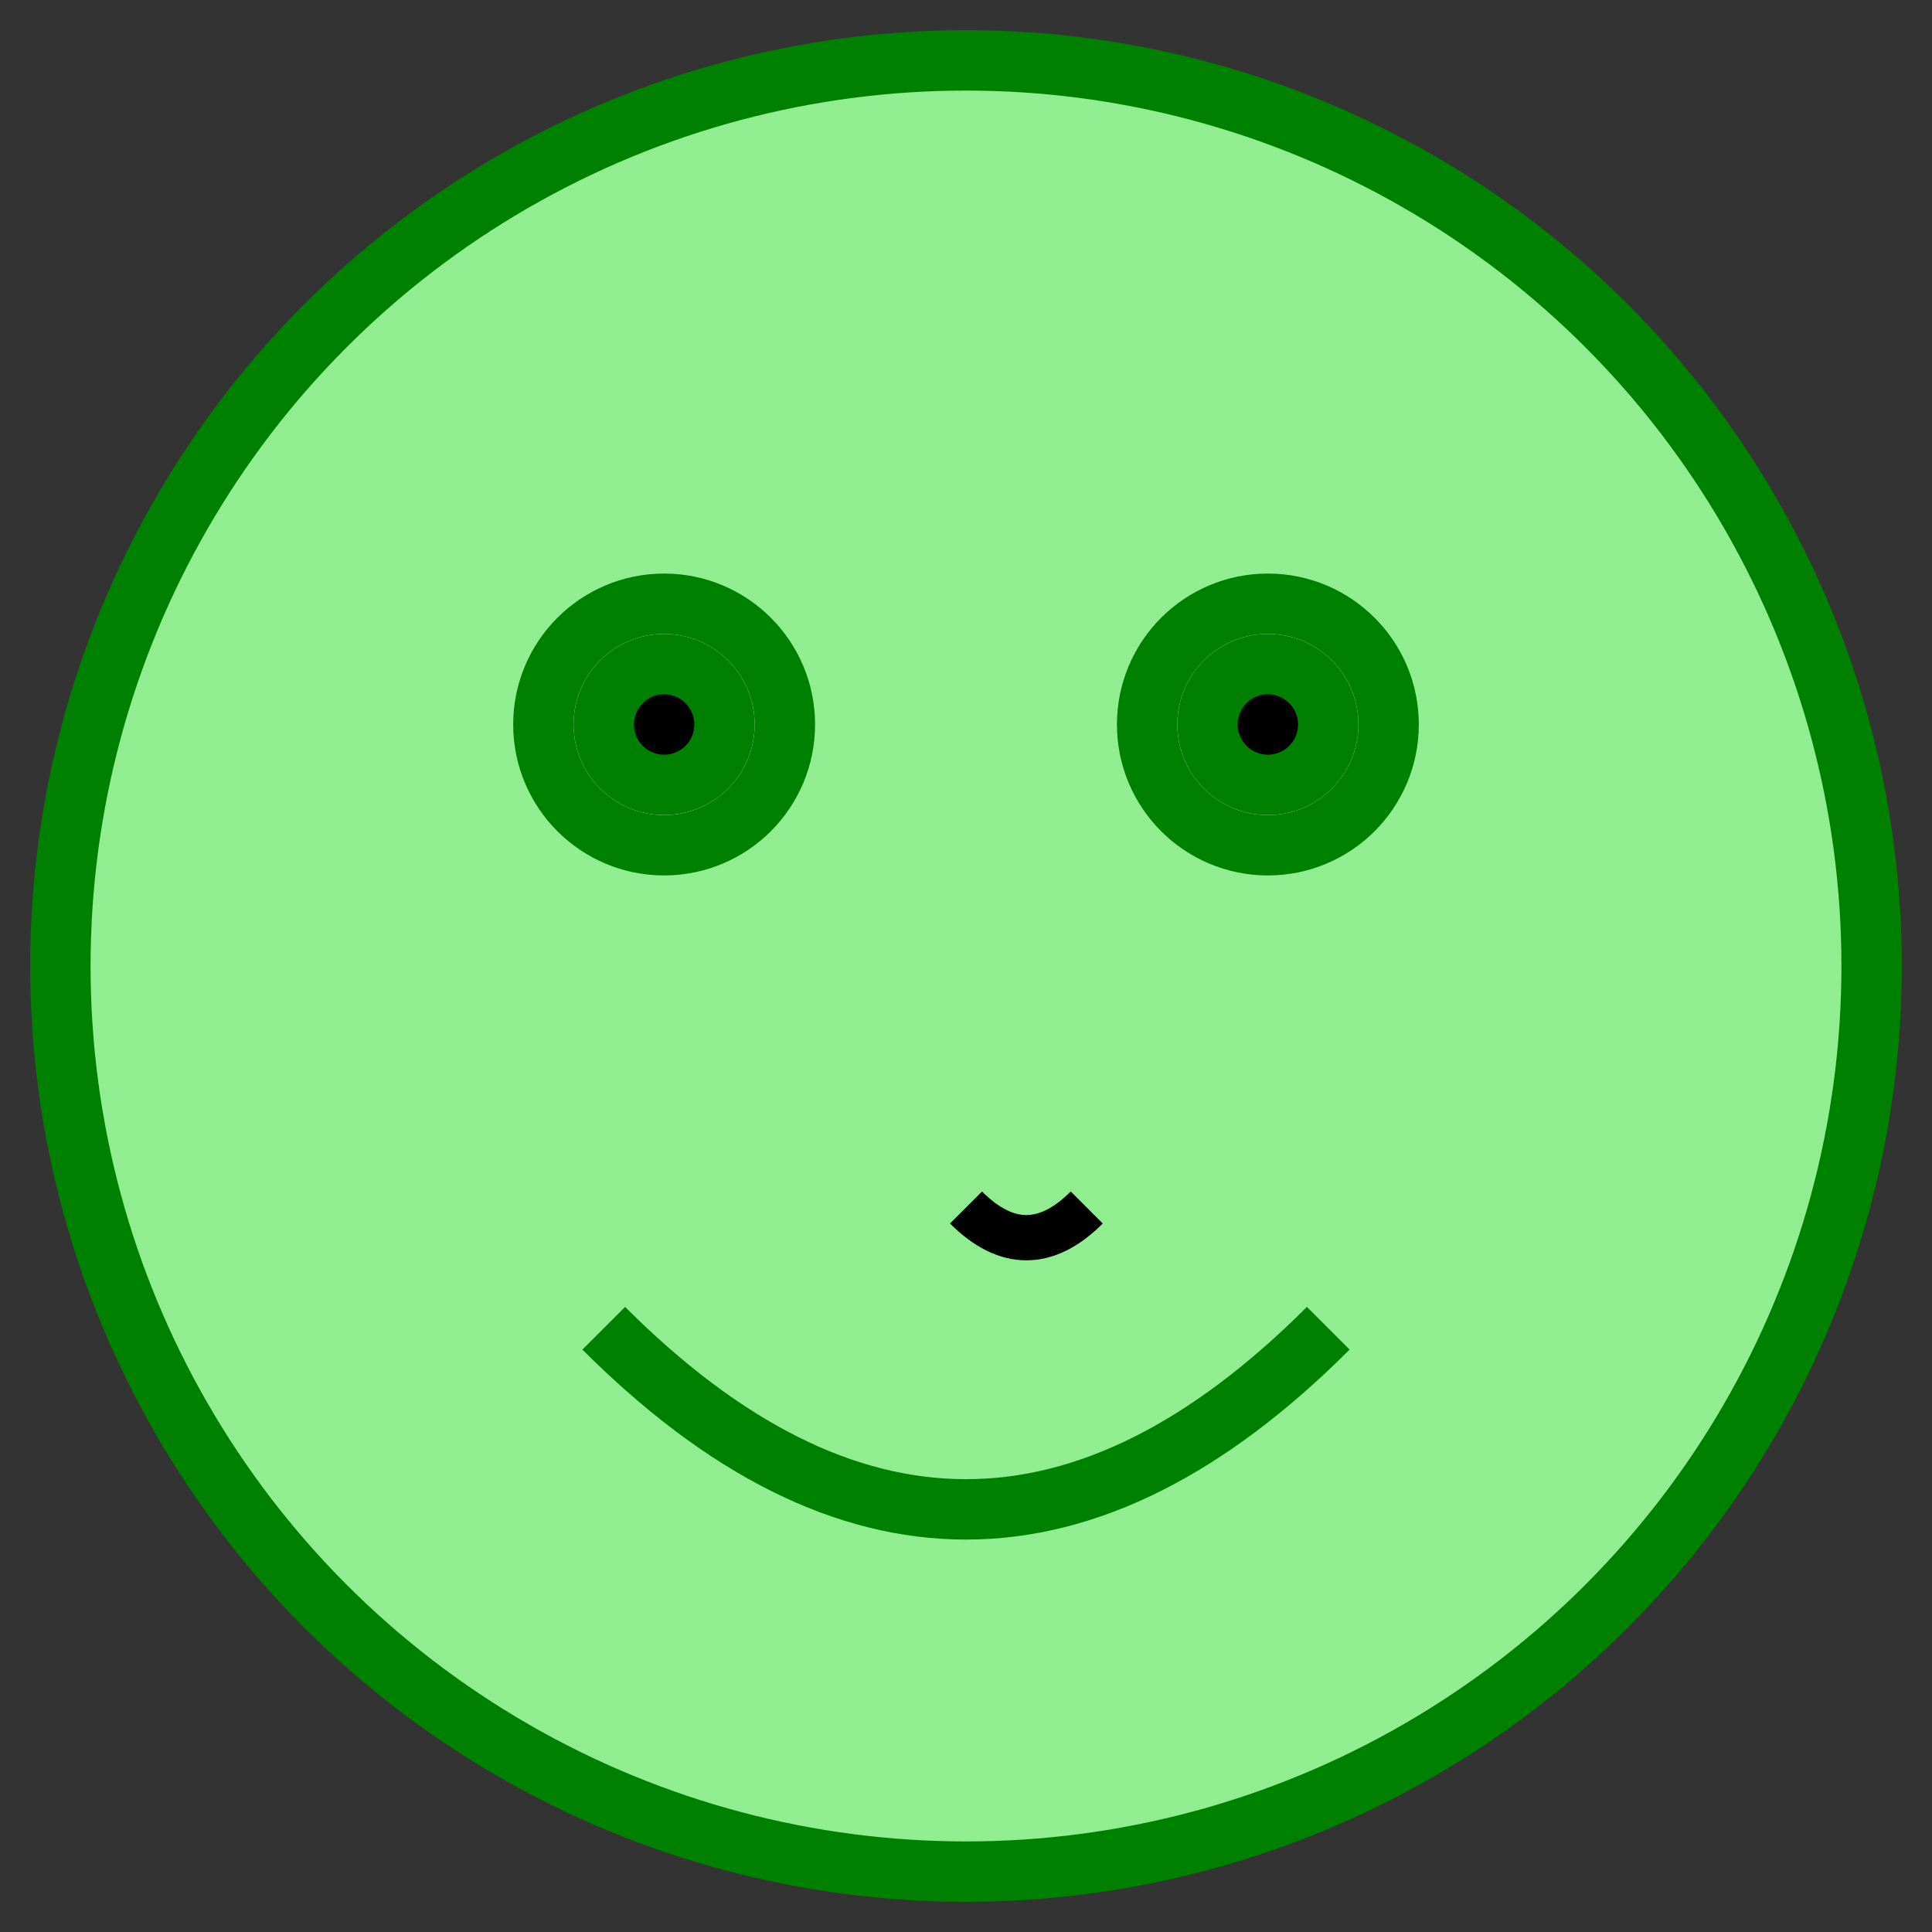
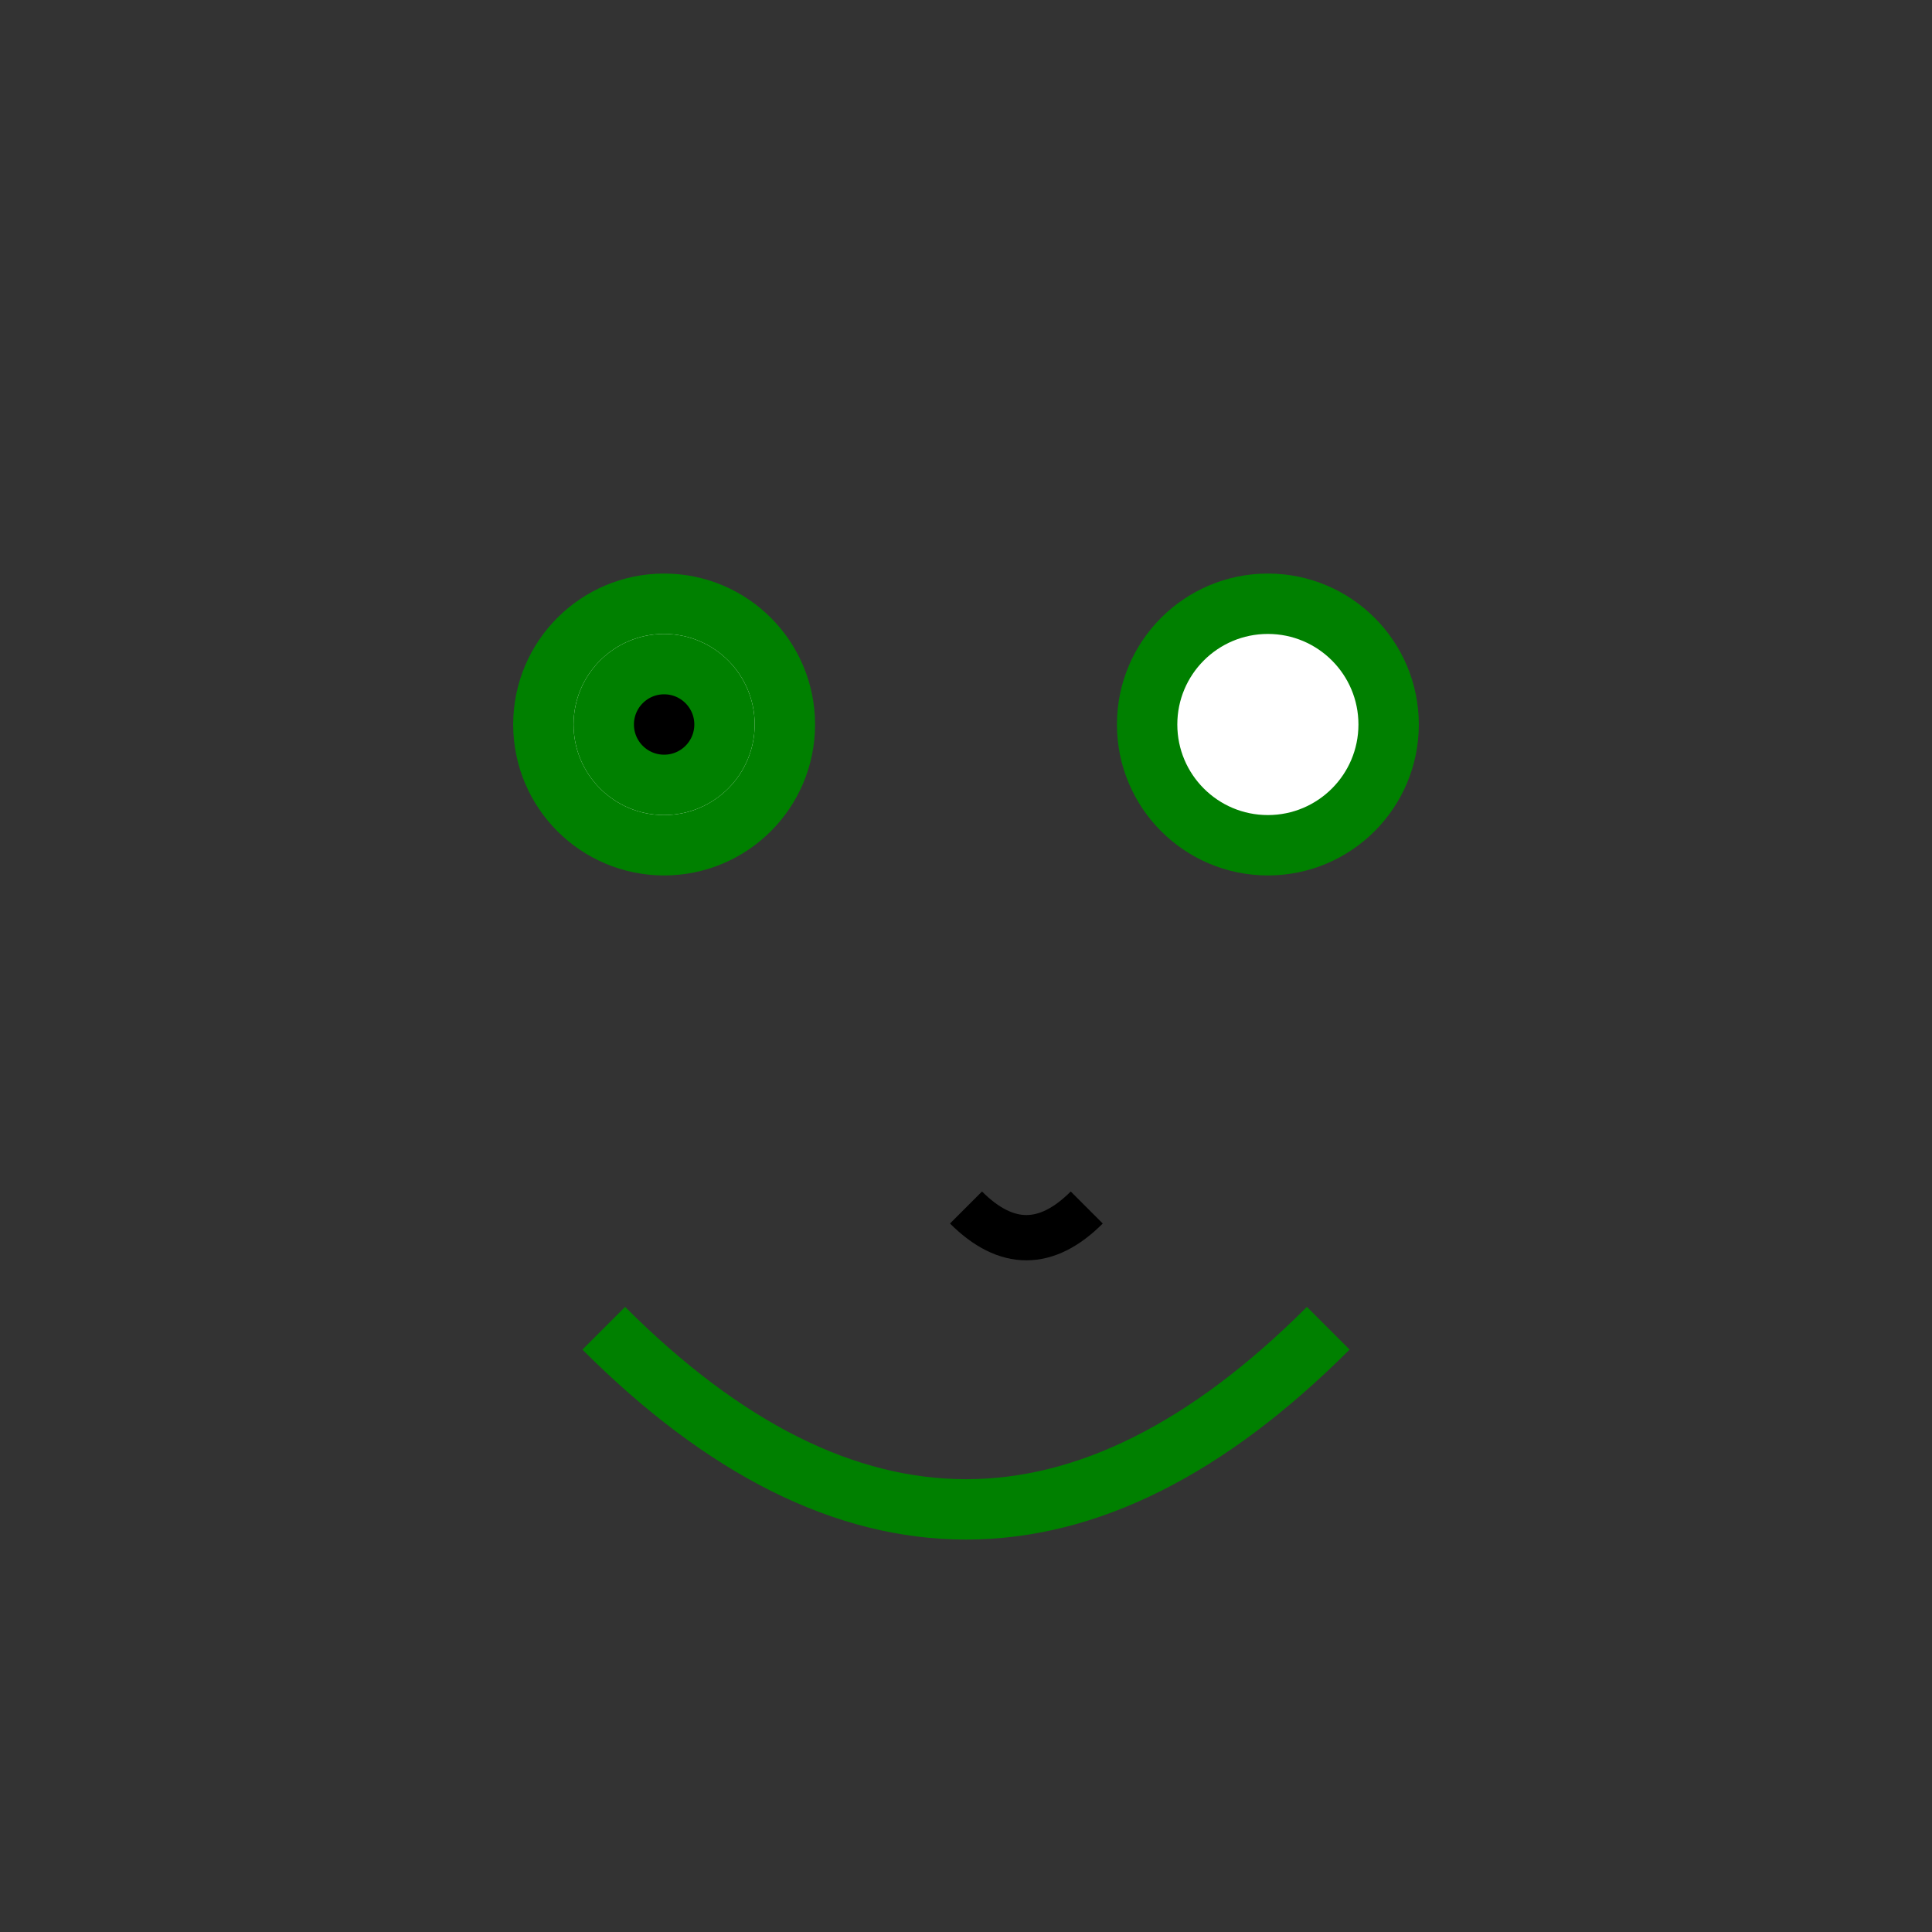
<svg xmlns="http://www.w3.org/2000/svg" width="64" height="64" viewBox="0 0 64 64" fill="none" stroke="green" stroke-width="2">
  <rect x="0" y="0" width="64" height="64" fill="#333333" stroke="none" />
-   <circle cx="32" cy="32" r="30" stroke="green" stroke-width="2" fill="lightgreen" />
  <circle cx="22" cy="24" r="4" fill="white" />
  <circle cx="42" cy="24" r="4" fill="white" />
-   <circle cx="42" cy="24" r="2" fill="black" />
  <circle cx="22" cy="24" r="2" fill="black" />
  <path d="M20 44 Q32 56 44 44" stroke="green" stroke-width="2" fill="none" />
  <path d="M32 40 Q34 42 36 40" stroke="black" stroke-width="1.5" fill="none" />
</svg>